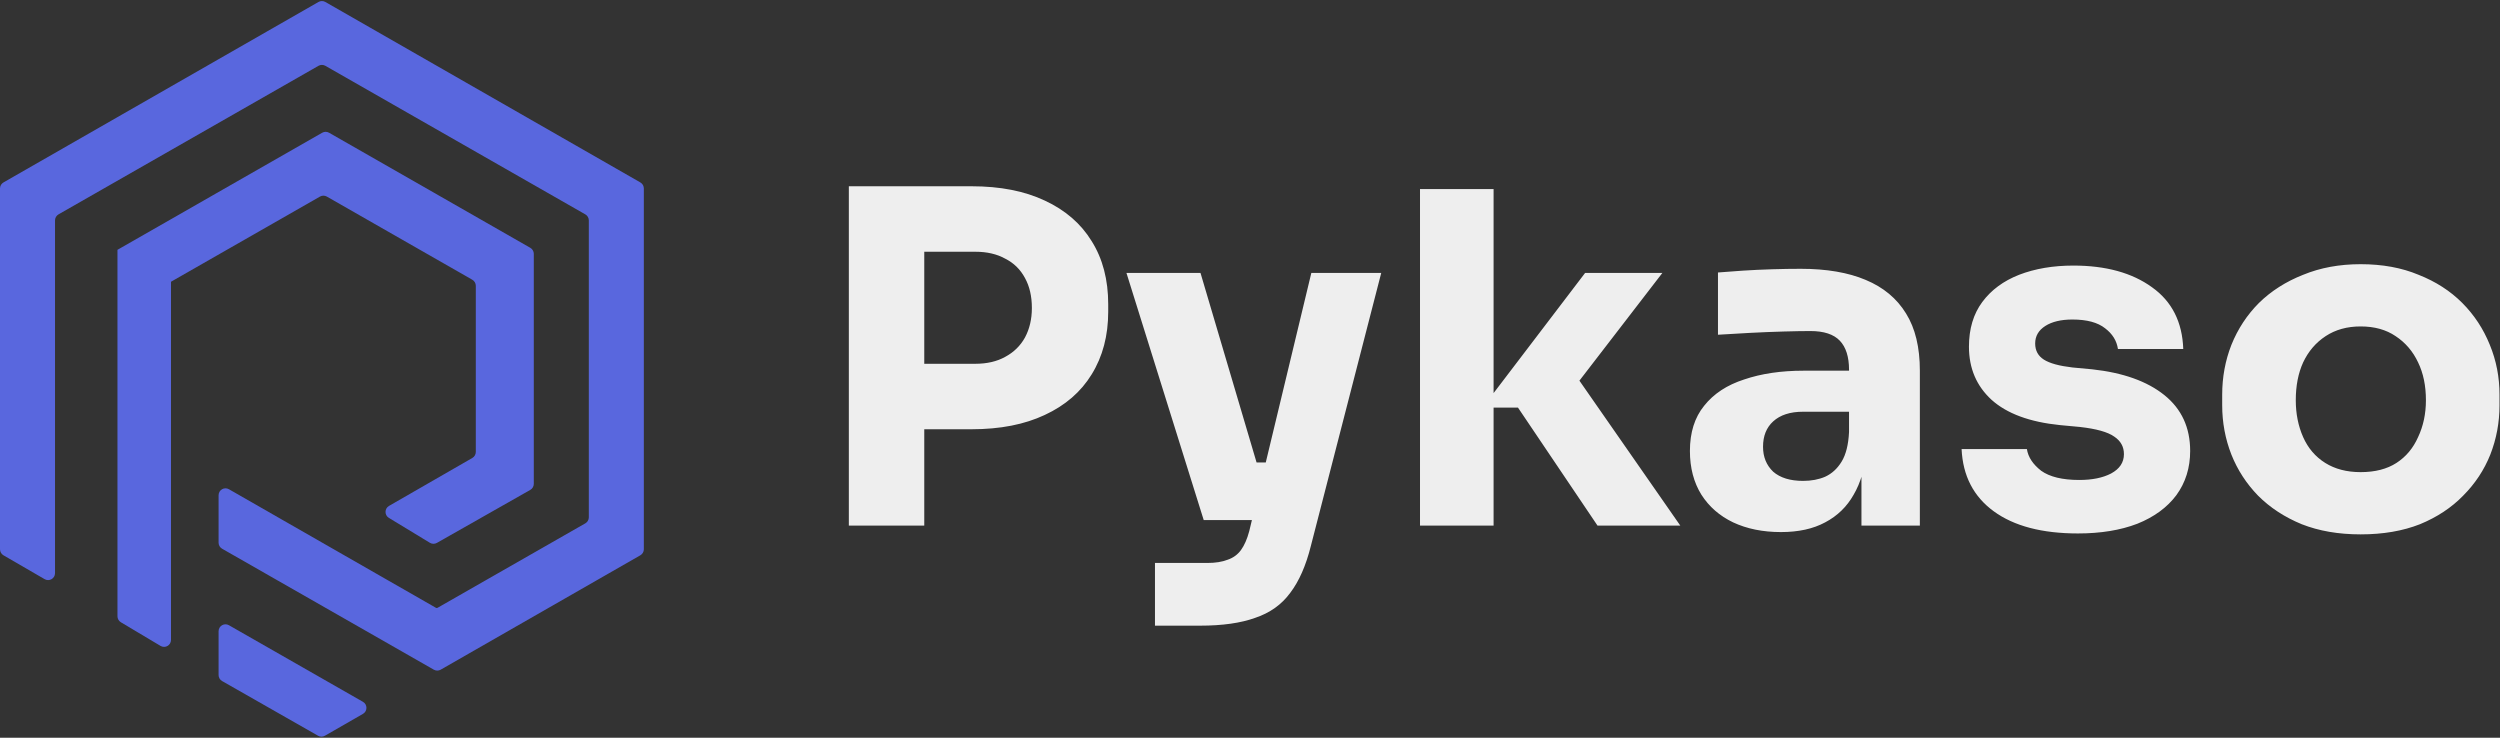
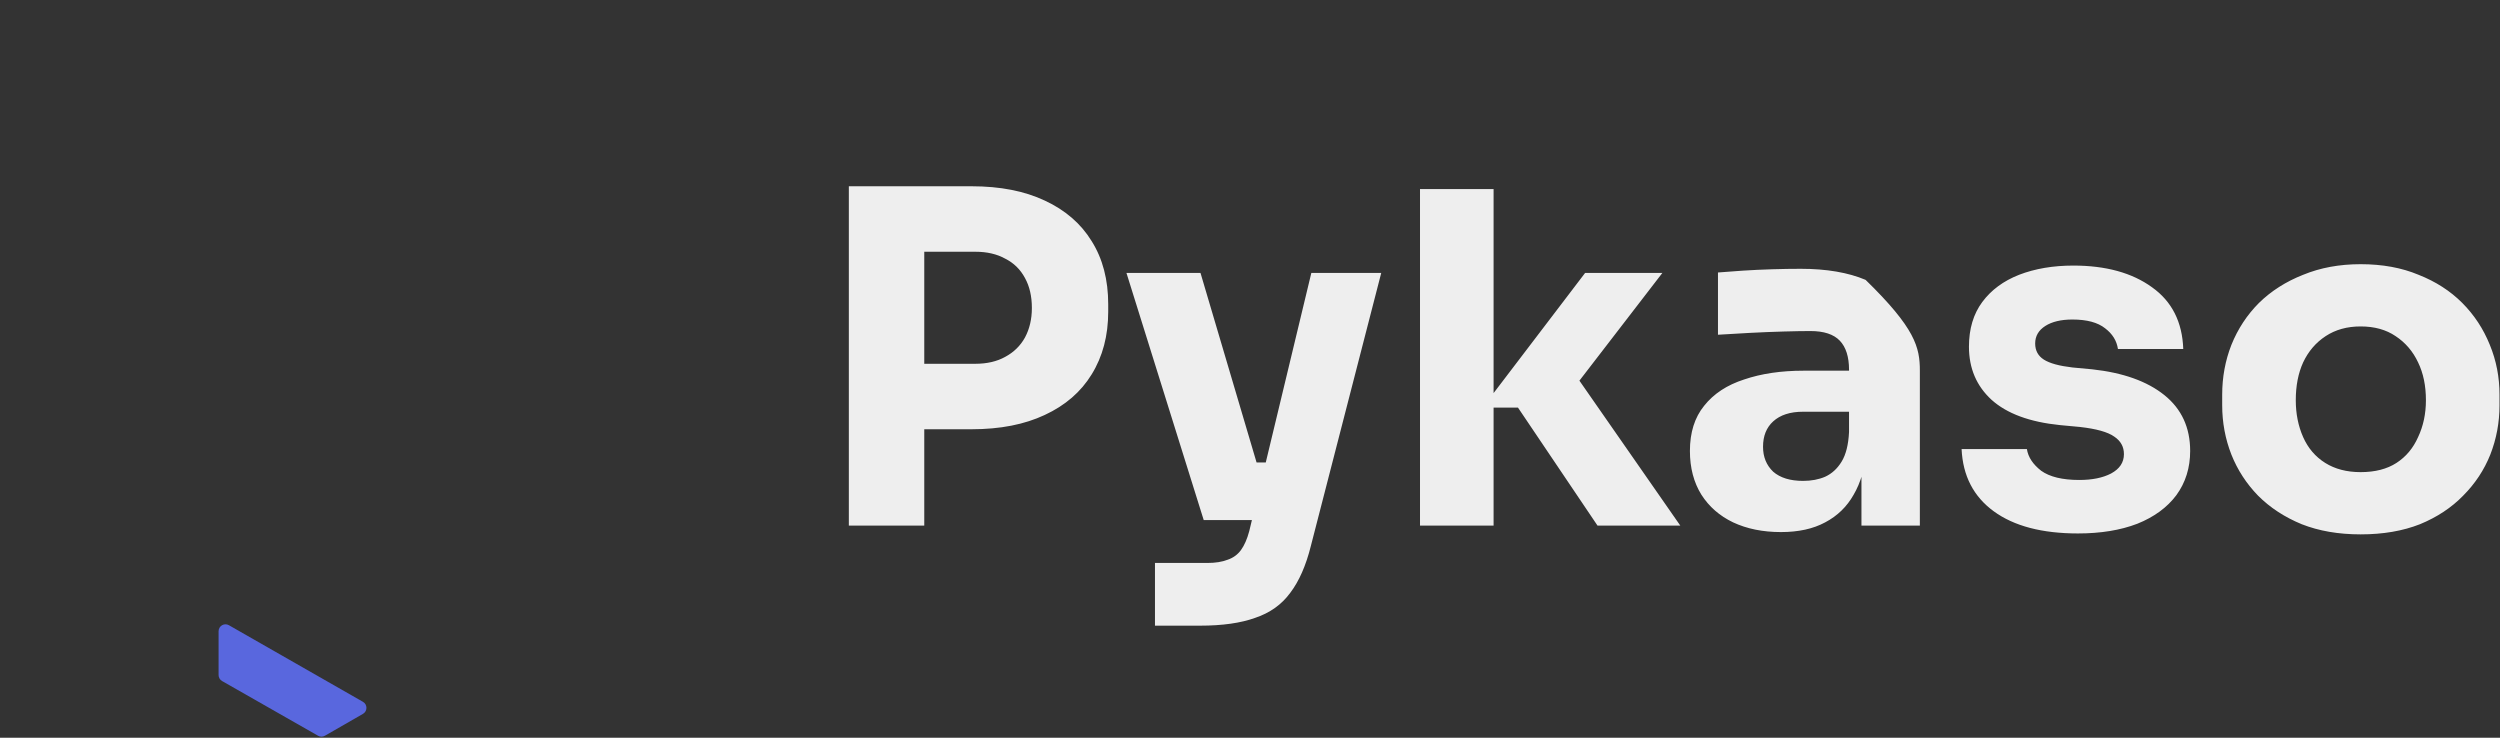
<svg xmlns="http://www.w3.org/2000/svg" width="1220" height="360" viewBox="0 0 1220 360" fill="none">
  <rect x="0" y="0" width="1220" height="360" fill="#333333" stroke="none" />
  <g clip-path="url(#clip0_264_3694)">
    <path d="M106.666 329.402C106.666 330.621 107.319 331.746 108.375 332.348L155.214 359.044C156.253 359.637 157.527 359.634 158.564 359.038L177.126 348.369C179.394 347.066 179.391 343.784 177.12 342.487L111.719 305.109C109.466 303.821 106.666 305.452 106.666 308.052V329.402Z" fill="#5967DE" />
-     <path d="M158.773 0.96C157.734 0.365 156.459 0.365 155.42 0.96L1.703 89.022C0.65 89.626 0 90.748 0 91.964V268.048C0 269.258 0.643 270.375 1.687 270.981L21.78 282.632C24.033 283.938 26.851 282.309 26.851 279.7V254.419V107.554C26.851 106.337 27.502 105.213 28.556 104.611L155.423 32.114C156.46 31.521 157.733 31.521 158.77 32.114L285.636 104.611C286.691 105.213 287.342 106.337 287.342 107.554V252.451C287.342 253.667 286.691 254.791 285.636 255.394L213.543 296.598C213.474 296.638 213.398 296.668 213.319 296.686C213.116 296.732 212.904 296.701 212.723 296.597L111.721 238.748C109.469 237.457 106.666 239.088 106.666 241.689V264.828C106.666 266.046 107.318 267.168 108.372 267.771L211.71 326.807C212.748 327.4 214.021 327.399 215.059 326.805L312.491 270.978C313.543 270.375 314.193 269.252 314.193 268.037V91.964C314.193 90.748 313.543 89.626 312.491 89.022L158.773 0.96Z" fill="#5967DE" />
-     <path d="M230.489 136.517C231.542 137.12 232.193 138.242 232.193 139.46V220.547C232.193 221.761 231.546 222.882 230.496 223.486L189.833 246.888C187.601 248.173 187.563 251.387 189.765 252.723L209.789 264.882C210.835 265.517 212.141 265.536 213.203 264.932L258.781 239.069C259.841 238.469 260.495 237.342 260.495 236.122V123.876C260.495 122.659 259.845 121.536 258.791 120.933L160.586 64.773C159.548 64.18 158.276 64.18 157.238 64.773L57.343 121.897C57.331 121.904 57.324 121.916 57.324 121.93V300.746C57.324 301.941 57.951 303.048 58.976 303.658L78.341 315.2C80.593 316.542 83.446 314.916 83.446 312.289V137.539C83.446 137.51 83.462 137.482 83.488 137.467L156.151 95.93C157.187 95.337 158.461 95.337 159.498 95.93L230.489 136.517Z" fill="#5967DE" />
-     <path d="M446.551 209.475V177.525H475.95C481.636 177.525 486.498 176.4 490.538 174.15C494.727 171.9 497.944 168.75 500.188 164.7C502.432 160.5 503.555 155.7 503.555 150.3C503.555 144.6 502.432 139.725 500.188 135.675C497.944 131.475 494.727 128.325 490.538 126.225C486.498 123.975 481.636 122.85 475.95 122.85H446.551V90.9H474.155C488.069 90.9 499.964 93.225 509.838 97.875C519.862 102.525 527.493 109.125 532.73 117.675C538.116 126.225 540.809 136.5 540.809 148.5V152.1C540.809 163.8 538.116 174 532.73 182.7C527.493 191.25 519.862 197.85 509.838 202.5C499.964 207.15 488.069 209.475 474.155 209.475H446.551ZM414.234 256.5V90.9H451.039V256.5H414.234ZM563.625 305.325V274.725H589.209C593.098 274.725 596.391 274.2 599.084 273.15C601.777 272.25 603.946 270.675 605.592 268.425C607.237 266.175 608.584 263.1 609.632 259.2L639.929 133.2H674.041L639.704 266.4C637.31 276 633.944 283.65 629.605 289.35C625.415 295.05 619.731 299.1 612.549 301.5C605.517 304.05 596.54 305.325 585.618 305.325H563.625ZM602.226 253.8V225.675H628.259V253.8H602.226ZM587.414 253.8L549.711 133.2H585.843L621.526 253.8H587.414ZM779.59 256.5L740.765 198.9H723.484L773.53 133.2H811.234L764.105 194.4L764.553 176.85L819.986 256.5H779.59ZM692.962 256.5V92.25H728.87V256.5H692.962ZM908.389 256.5V220.05H902.329V180.45C902.329 174.15 900.832 169.425 897.841 166.275C894.848 163.125 890.06 161.55 883.478 161.55C880.186 161.55 875.847 161.625 870.461 161.775C865.075 161.925 859.539 162.15 853.854 162.45C848.168 162.75 843.006 163.05 838.369 163.35V132.975C841.809 132.675 845.849 132.375 850.488 132.075C855.125 131.775 859.913 131.55 864.851 131.4C869.788 131.25 874.426 131.175 878.765 131.175C891.333 131.175 901.881 132.975 910.409 136.575C919.086 140.175 925.669 145.65 930.158 153C934.646 160.2 936.891 169.5 936.891 180.9V256.5H908.389ZM869.115 259.65C860.287 259.65 852.507 258.075 845.775 254.925C839.191 251.775 834.029 247.275 830.289 241.425C826.548 235.425 824.679 228.3 824.679 220.05C824.679 211.05 826.997 203.7 831.636 198C836.274 192.15 842.782 187.875 851.161 185.175C859.539 182.325 869.189 180.9 880.111 180.9H906.369V200.925H879.887C873.603 200.925 868.74 202.5 865.299 205.65C862.007 208.65 860.362 212.775 860.362 218.025C860.362 222.975 862.007 227.025 865.299 230.175C868.74 233.175 873.603 234.675 879.887 234.675C883.927 234.675 887.517 234 890.659 232.65C893.951 231.15 896.644 228.675 898.739 225.225C900.832 221.775 902.03 216.975 902.329 210.825L910.857 219.825C910.109 228.375 908.014 235.575 904.574 241.425C901.281 247.275 896.644 251.775 890.659 254.925C884.824 258.075 877.643 259.65 869.115 259.65ZM1014.04 260.325C996.531 260.325 982.841 256.725 972.967 249.525C963.092 242.325 957.855 232.2 957.257 219.15H989.125C989.723 223.05 992.043 226.575 996.082 229.725C1000.27 232.725 1006.48 234.225 1014.71 234.225C1020.99 234.225 1026.16 233.175 1030.19 231.075C1034.38 228.825 1036.48 225.675 1036.48 221.625C1036.48 218.025 1034.91 215.175 1031.77 213.075C1028.62 210.825 1023.01 209.25 1014.93 208.35L1005.28 207.45C990.472 205.95 979.325 201.825 971.845 195.075C964.513 188.325 960.848 179.7 960.848 169.2C960.848 160.5 963.017 153.225 967.356 147.375C971.694 141.525 977.68 137.1 985.31 134.1C993.09 131.1 1001.92 129.6 1011.79 129.6C1027.65 129.6 1040.44 133.125 1050.17 140.175C1059.89 147.075 1064.98 157.125 1065.43 170.325H1033.56C1032.96 166.275 1030.87 162.9 1027.28 160.2C1023.69 157.35 1018.37 155.925 1011.34 155.925C1005.81 155.925 1001.39 156.975 998.102 159.075C994.81 161.175 993.165 164.025 993.165 167.625C993.165 171.075 994.585 173.7 997.429 175.5C1000.27 177.3 1004.91 178.575 1011.34 179.325L1020.99 180.225C1036.1 181.875 1047.85 186.075 1056.23 192.825C1064.61 199.575 1068.8 208.65 1068.8 220.05C1068.8 228.3 1066.55 235.5 1062.06 241.65C1057.57 247.65 1051.22 252.3 1042.99 255.6C1034.76 258.75 1025.11 260.325 1014.04 260.325ZM1151.98 260.775C1141.21 260.775 1131.64 259.125 1123.26 255.825C1114.87 252.375 1107.77 247.725 1101.93 241.875C1096.25 236.025 1091.91 229.35 1088.92 221.85C1085.93 214.2 1084.43 206.175 1084.43 197.775V192.6C1084.43 184.05 1085.93 175.95 1088.92 168.3C1092.06 160.5 1096.55 153.675 1102.38 147.825C1108.36 141.975 1115.55 137.4 1123.93 134.1C1132.31 130.65 1141.66 128.925 1151.98 128.925C1162.61 128.925 1172.03 130.65 1180.26 134.1C1188.64 137.4 1195.74 141.975 1201.58 147.825C1207.41 153.675 1211.9 160.5 1215.04 168.3C1218.19 175.95 1219.76 184.05 1219.76 192.6V197.775C1219.76 206.175 1218.26 214.2 1215.27 221.85C1212.27 229.35 1207.86 236.025 1202.03 241.875C1196.34 247.725 1189.31 252.375 1180.93 255.825C1172.55 259.125 1162.9 260.775 1151.98 260.775ZM1151.98 230.4C1159.02 230.4 1164.85 228.9 1169.49 225.9C1174.12 222.9 1177.64 218.7 1180.03 213.3C1182.58 207.9 1183.85 201.9 1183.85 195.3C1183.85 188.25 1182.58 182.1 1180.03 176.85C1177.49 171.45 1173.83 167.175 1169.04 164.025C1164.4 160.875 1158.71 159.3 1151.98 159.3C1145.39 159.3 1139.72 160.875 1134.93 164.025C1130.13 167.175 1126.48 171.45 1123.93 176.85C1121.54 182.1 1120.34 188.25 1120.34 195.3C1120.34 201.9 1121.54 207.9 1123.93 213.3C1126.32 218.7 1129.91 222.9 1134.7 225.9C1139.49 228.9 1145.25 230.4 1151.98 230.4Z" fill="#EEEEEE" />
+     <path d="M446.551 209.475V177.525H475.95C481.636 177.525 486.498 176.4 490.538 174.15C494.727 171.9 497.944 168.75 500.188 164.7C502.432 160.5 503.555 155.7 503.555 150.3C503.555 144.6 502.432 139.725 500.188 135.675C497.944 131.475 494.727 128.325 490.538 126.225C486.498 123.975 481.636 122.85 475.95 122.85H446.551V90.9H474.155C488.069 90.9 499.964 93.225 509.838 97.875C519.862 102.525 527.493 109.125 532.73 117.675C538.116 126.225 540.809 136.5 540.809 148.5V152.1C540.809 163.8 538.116 174 532.73 182.7C527.493 191.25 519.862 197.85 509.838 202.5C499.964 207.15 488.069 209.475 474.155 209.475H446.551ZM414.234 256.5V90.9H451.039V256.5H414.234ZM563.625 305.325V274.725H589.209C593.098 274.725 596.391 274.2 599.084 273.15C601.777 272.25 603.946 270.675 605.592 268.425C607.237 266.175 608.584 263.1 609.632 259.2L639.929 133.2H674.041L639.704 266.4C637.31 276 633.944 283.65 629.605 289.35C625.415 295.05 619.731 299.1 612.549 301.5C605.517 304.05 596.54 305.325 585.618 305.325H563.625ZM602.226 253.8V225.675H628.259V253.8H602.226ZM587.414 253.8L549.711 133.2H585.843L621.526 253.8H587.414ZM779.59 256.5L740.765 198.9H723.484L773.53 133.2H811.234L764.105 194.4L764.553 176.85L819.986 256.5H779.59ZM692.962 256.5V92.25H728.87V256.5H692.962ZM908.389 256.5V220.05H902.329V180.45C902.329 174.15 900.832 169.425 897.841 166.275C894.848 163.125 890.06 161.55 883.478 161.55C880.186 161.55 875.847 161.625 870.461 161.775C865.075 161.925 859.539 162.15 853.854 162.45C848.168 162.75 843.006 163.05 838.369 163.35V132.975C841.809 132.675 845.849 132.375 850.488 132.075C855.125 131.775 859.913 131.55 864.851 131.4C869.788 131.25 874.426 131.175 878.765 131.175C891.333 131.175 901.881 132.975 910.409 136.575C934.646 160.2 936.891 169.5 936.891 180.9V256.5H908.389ZM869.115 259.65C860.287 259.65 852.507 258.075 845.775 254.925C839.191 251.775 834.029 247.275 830.289 241.425C826.548 235.425 824.679 228.3 824.679 220.05C824.679 211.05 826.997 203.7 831.636 198C836.274 192.15 842.782 187.875 851.161 185.175C859.539 182.325 869.189 180.9 880.111 180.9H906.369V200.925H879.887C873.603 200.925 868.74 202.5 865.299 205.65C862.007 208.65 860.362 212.775 860.362 218.025C860.362 222.975 862.007 227.025 865.299 230.175C868.74 233.175 873.603 234.675 879.887 234.675C883.927 234.675 887.517 234 890.659 232.65C893.951 231.15 896.644 228.675 898.739 225.225C900.832 221.775 902.03 216.975 902.329 210.825L910.857 219.825C910.109 228.375 908.014 235.575 904.574 241.425C901.281 247.275 896.644 251.775 890.659 254.925C884.824 258.075 877.643 259.65 869.115 259.65ZM1014.04 260.325C996.531 260.325 982.841 256.725 972.967 249.525C963.092 242.325 957.855 232.2 957.257 219.15H989.125C989.723 223.05 992.043 226.575 996.082 229.725C1000.27 232.725 1006.48 234.225 1014.71 234.225C1020.99 234.225 1026.16 233.175 1030.19 231.075C1034.38 228.825 1036.48 225.675 1036.48 221.625C1036.48 218.025 1034.91 215.175 1031.77 213.075C1028.62 210.825 1023.01 209.25 1014.93 208.35L1005.28 207.45C990.472 205.95 979.325 201.825 971.845 195.075C964.513 188.325 960.848 179.7 960.848 169.2C960.848 160.5 963.017 153.225 967.356 147.375C971.694 141.525 977.68 137.1 985.31 134.1C993.09 131.1 1001.92 129.6 1011.79 129.6C1027.65 129.6 1040.44 133.125 1050.17 140.175C1059.89 147.075 1064.98 157.125 1065.43 170.325H1033.56C1032.96 166.275 1030.87 162.9 1027.28 160.2C1023.69 157.35 1018.37 155.925 1011.34 155.925C1005.81 155.925 1001.39 156.975 998.102 159.075C994.81 161.175 993.165 164.025 993.165 167.625C993.165 171.075 994.585 173.7 997.429 175.5C1000.27 177.3 1004.91 178.575 1011.34 179.325L1020.99 180.225C1036.1 181.875 1047.85 186.075 1056.23 192.825C1064.61 199.575 1068.8 208.65 1068.8 220.05C1068.8 228.3 1066.55 235.5 1062.06 241.65C1057.57 247.65 1051.22 252.3 1042.99 255.6C1034.76 258.75 1025.11 260.325 1014.04 260.325ZM1151.98 260.775C1141.21 260.775 1131.64 259.125 1123.26 255.825C1114.87 252.375 1107.77 247.725 1101.93 241.875C1096.25 236.025 1091.91 229.35 1088.92 221.85C1085.93 214.2 1084.43 206.175 1084.43 197.775V192.6C1084.43 184.05 1085.93 175.95 1088.92 168.3C1092.06 160.5 1096.55 153.675 1102.38 147.825C1108.36 141.975 1115.55 137.4 1123.93 134.1C1132.31 130.65 1141.66 128.925 1151.98 128.925C1162.61 128.925 1172.03 130.65 1180.26 134.1C1188.64 137.4 1195.74 141.975 1201.58 147.825C1207.41 153.675 1211.9 160.5 1215.04 168.3C1218.19 175.95 1219.76 184.05 1219.76 192.6V197.775C1219.76 206.175 1218.26 214.2 1215.27 221.85C1212.27 229.35 1207.86 236.025 1202.03 241.875C1196.34 247.725 1189.31 252.375 1180.93 255.825C1172.55 259.125 1162.9 260.775 1151.98 260.775ZM1151.98 230.4C1159.02 230.4 1164.85 228.9 1169.49 225.9C1174.12 222.9 1177.64 218.7 1180.03 213.3C1182.58 207.9 1183.85 201.9 1183.85 195.3C1183.85 188.25 1182.58 182.1 1180.03 176.85C1177.49 171.45 1173.83 167.175 1169.04 164.025C1164.4 160.875 1158.71 159.3 1151.98 159.3C1145.39 159.3 1139.72 160.875 1134.93 164.025C1130.13 167.175 1126.48 171.45 1123.93 176.85C1121.54 182.1 1120.34 188.25 1120.34 195.3C1120.34 201.9 1121.54 207.9 1123.93 213.3C1126.32 218.7 1129.91 222.9 1134.7 225.9C1139.49 228.9 1145.25 230.4 1151.98 230.4Z" fill="#EEEEEE" />
  </g>
  <defs>
    <clipPath id="clip0_264_3694">
      <rect width="1220" height="360" fill="white" />
    </clipPath>
  </defs>
</svg>